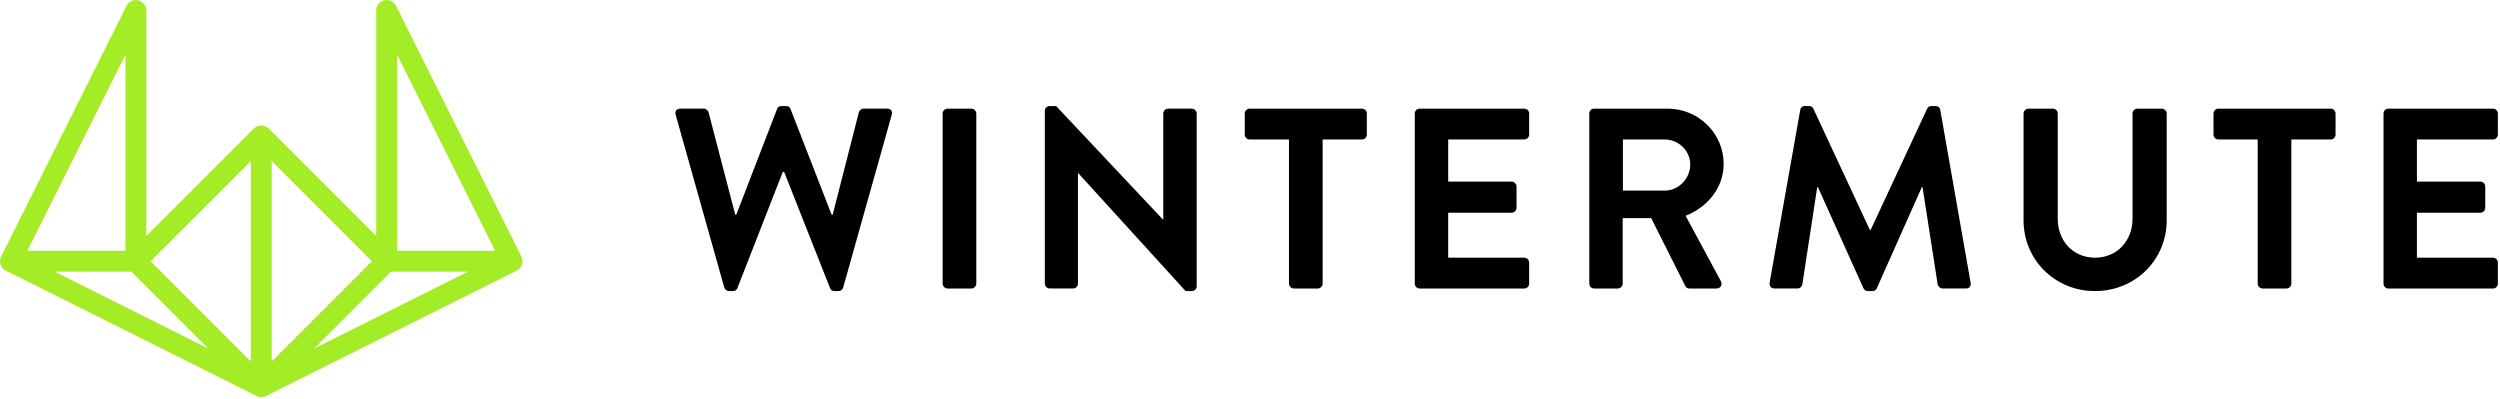
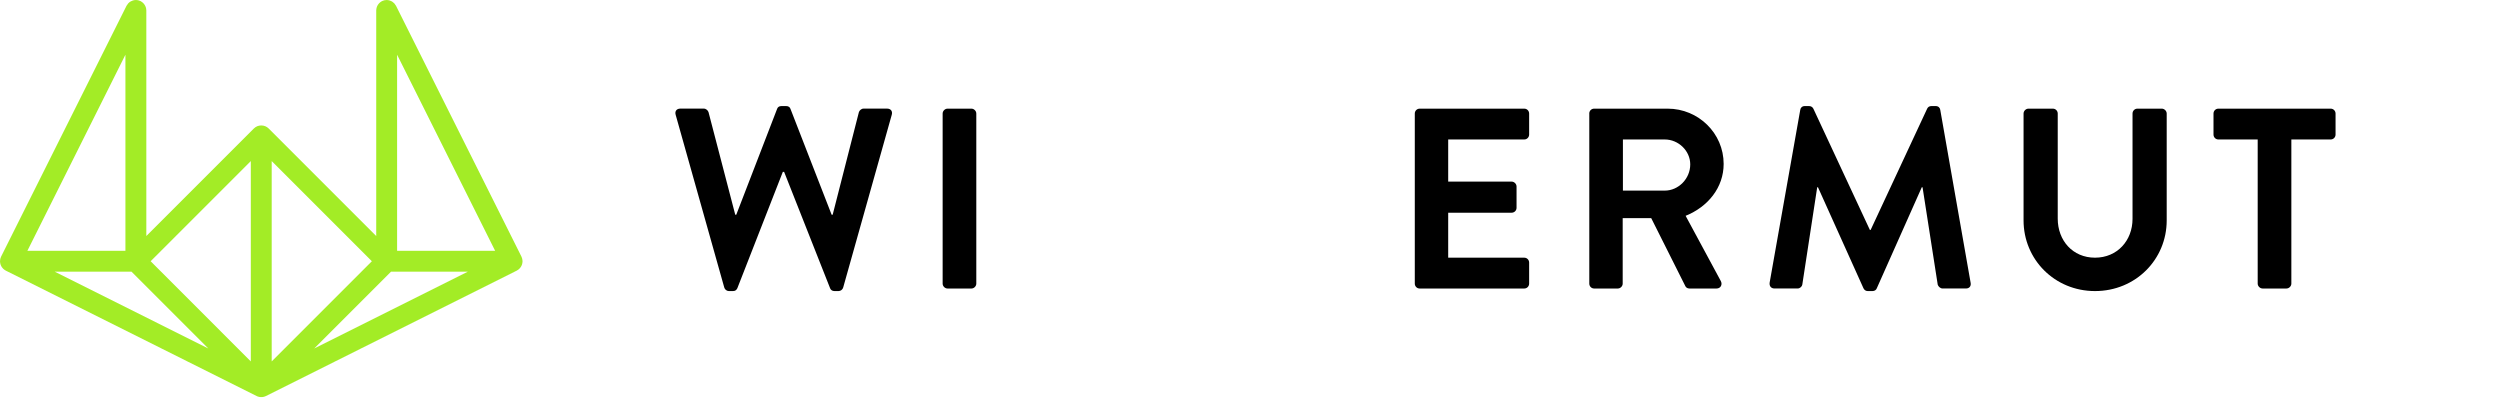
<svg xmlns="http://www.w3.org/2000/svg" width="194" height="31" viewBox="0 0 194 31" fill="none">
  <g clip-path="url(#clip0_7_91)">
    <path d="M0.025 20.087C0.019 20.111 0.015 20.136 0.012 20.163C0.008 20.192 0.005 20.22 0.003 20.249C0.003 20.257 0 20.265 0 20.274C0 20.291 0.005 20.306 0.005 20.322C0.006 20.351 0.008 20.379 0.014 20.408C0.019 20.435 0.025 20.459 0.031 20.484C0.037 20.509 0.045 20.534 0.054 20.558C0.063 20.583 0.074 20.608 0.087 20.631C0.097 20.654 0.11 20.676 0.124 20.699C0.138 20.721 0.153 20.742 0.169 20.762C0.184 20.784 0.201 20.804 0.22 20.824C0.237 20.843 0.257 20.861 0.275 20.878C0.295 20.895 0.314 20.912 0.336 20.928C0.359 20.945 0.383 20.959 0.408 20.974C0.422 20.982 0.435 20.993 0.45 21.001L19.912 30.732C19.92 30.735 19.927 30.736 19.934 30.739C19.945 30.744 19.954 30.75 19.965 30.755C19.974 30.759 19.985 30.761 19.995 30.766C20.011 30.772 20.028 30.776 20.043 30.781C20.059 30.786 20.074 30.79 20.09 30.793C20.099 30.795 20.107 30.8 20.116 30.801C20.125 30.803 20.135 30.803 20.144 30.804C20.161 30.807 20.178 30.809 20.197 30.811C20.215 30.812 20.234 30.814 20.251 30.814C20.266 30.814 20.283 30.814 20.299 30.814C20.317 30.814 20.334 30.812 20.353 30.811C20.37 30.809 20.387 30.806 20.405 30.804C20.415 30.803 20.424 30.803 20.433 30.801C20.442 30.8 20.45 30.797 20.459 30.793C20.475 30.79 20.49 30.786 20.506 30.781C20.521 30.776 20.538 30.77 20.554 30.766C20.564 30.762 20.574 30.759 20.585 30.755C20.596 30.75 20.605 30.744 20.616 30.739C20.623 30.736 20.631 30.735 20.637 30.732L40.099 21.001C40.115 20.993 40.126 20.982 40.141 20.974C40.166 20.96 40.19 20.945 40.214 20.928C40.235 20.912 40.254 20.895 40.274 20.878C40.294 20.861 40.313 20.843 40.33 20.824C40.348 20.804 40.364 20.784 40.381 20.762C40.396 20.742 40.412 20.721 40.425 20.699C40.439 20.677 40.45 20.654 40.463 20.631C40.475 20.608 40.486 20.583 40.495 20.558C40.504 20.534 40.512 20.509 40.518 20.484C40.524 20.459 40.531 20.435 40.535 20.408C40.54 20.379 40.541 20.351 40.544 20.322C40.546 20.306 40.549 20.291 40.549 20.274C40.549 20.266 40.548 20.258 40.546 20.249C40.544 20.22 40.541 20.192 40.537 20.163C40.534 20.138 40.531 20.111 40.524 20.087C40.518 20.064 40.511 20.039 40.503 20.016C40.493 19.988 40.484 19.958 40.47 19.932C40.467 19.924 40.466 19.917 40.463 19.91L30.73 0.448C30.725 0.439 30.718 0.433 30.713 0.425C30.685 0.374 30.653 0.326 30.614 0.283C30.605 0.272 30.597 0.261 30.588 0.252C30.543 0.206 30.492 0.164 30.436 0.128C30.422 0.119 30.408 0.113 30.395 0.105C30.35 0.08 30.302 0.06 30.252 0.043C30.235 0.037 30.218 0.032 30.201 0.028C30.139 0.012 30.076 0.002 30.011 0.002C30.008 0.002 30.005 0 30.005 0C29.997 0 29.988 0.003 29.98 0.003C29.929 0.005 29.88 0.009 29.832 0.02C29.816 0.023 29.801 0.031 29.785 0.034C29.744 0.046 29.703 0.06 29.665 0.077C29.658 0.08 29.651 0.082 29.645 0.085C29.629 0.093 29.618 0.104 29.603 0.111C29.578 0.125 29.553 0.141 29.53 0.158C29.509 0.173 29.49 0.19 29.47 0.207C29.45 0.224 29.431 0.243 29.414 0.261C29.396 0.281 29.38 0.302 29.363 0.323C29.348 0.343 29.332 0.365 29.318 0.387C29.304 0.408 29.294 0.431 29.281 0.455C29.269 0.478 29.258 0.503 29.249 0.527C29.239 0.552 29.233 0.577 29.226 0.602C29.219 0.626 29.213 0.651 29.209 0.677C29.204 0.707 29.202 0.735 29.199 0.764C29.198 0.779 29.195 0.795 29.195 0.812V18.316L20.849 9.971C20.81 9.932 20.769 9.898 20.724 9.869C20.705 9.856 20.684 9.847 20.663 9.836C20.637 9.822 20.613 9.807 20.585 9.794C20.558 9.784 20.53 9.777 20.504 9.77C20.481 9.763 20.458 9.754 20.435 9.75C20.382 9.739 20.329 9.734 20.275 9.734C20.223 9.734 20.169 9.74 20.116 9.75C20.091 9.754 20.07 9.763 20.045 9.77C20.017 9.777 19.991 9.784 19.965 9.794C19.937 9.805 19.912 9.822 19.886 9.836C19.866 9.847 19.846 9.856 19.825 9.869C19.78 9.898 19.739 9.932 19.7 9.971L11.355 18.316V0.812C11.355 0.795 11.35 0.779 11.35 0.764C11.348 0.735 11.347 0.707 11.341 0.677C11.336 0.651 11.33 0.626 11.324 0.602C11.318 0.577 11.31 0.552 11.3 0.527C11.291 0.503 11.28 0.478 11.268 0.455C11.257 0.431 11.245 0.41 11.231 0.387C11.217 0.365 11.202 0.343 11.186 0.323C11.171 0.302 11.154 0.281 11.135 0.261C11.118 0.243 11.098 0.224 11.079 0.207C11.059 0.19 11.041 0.173 11.019 0.158C10.996 0.141 10.971 0.127 10.946 0.111C10.932 0.104 10.92 0.093 10.905 0.085C10.899 0.082 10.891 0.08 10.885 0.077C10.846 0.059 10.806 0.046 10.765 0.034C10.748 0.029 10.733 0.022 10.716 0.019C10.668 0.008 10.62 0.003 10.569 0.002C10.561 0.003 10.552 0 10.544 0C10.541 0 10.538 0.002 10.538 0.002C10.472 0.002 10.408 0.012 10.348 0.028C10.331 0.032 10.314 0.039 10.297 0.043C10.248 0.059 10.2 0.08 10.155 0.105C10.141 0.113 10.127 0.119 10.113 0.128C10.057 0.164 10.006 0.204 9.961 0.252C9.952 0.261 9.944 0.274 9.935 0.283C9.896 0.326 9.864 0.374 9.836 0.425C9.832 0.435 9.824 0.441 9.819 0.448L0.087 19.91C0.084 19.918 0.082 19.924 0.079 19.932C0.066 19.958 0.057 19.988 0.046 20.016C0.039 20.039 0.031 20.062 0.025 20.087ZM10.207 21.084L16.167 27.044L4.248 21.084H10.207ZM30.34 21.084H36.3L24.381 27.044L30.34 21.084ZM30.815 19.462V4.246L38.423 19.462H30.815ZM21.084 28.046V12.499L28.857 20.272L21.084 28.046ZM19.463 28.046L11.69 20.272L19.463 12.499V28.046ZM2.125 19.462L9.733 4.246V19.462H2.125Z" fill="#A3EC26" />
  </g>
  <g clip-path="url(#clip1_7_91)">
    <path d="M52.431 8.908C52.35 8.629 52.509 8.428 52.789 8.428H54.623C54.782 8.428 54.942 8.568 54.982 8.707L57.056 16.664H57.134L60.304 8.448C60.345 8.329 60.444 8.23 60.643 8.23H61.002C61.201 8.23 61.3 8.329 61.34 8.448L64.535 16.664H64.615L66.649 8.707C66.689 8.568 66.848 8.428 67.008 8.428H68.842C69.12 8.428 69.281 8.628 69.2 8.908L65.432 22.308C65.392 22.467 65.233 22.587 65.073 22.587H64.755C64.575 22.587 64.456 22.486 64.416 22.367L60.847 13.335H60.748L57.218 22.367C57.158 22.486 57.079 22.587 56.879 22.587H56.561C56.401 22.587 56.242 22.466 56.202 22.308L52.431 8.908Z" fill="black" />
    <path d="M73.149 8.81C73.149 8.61 73.329 8.431 73.528 8.431H75.382C75.582 8.431 75.761 8.61 75.761 8.81V22.011C75.761 22.21 75.582 22.389 75.382 22.389H73.528C73.329 22.389 73.149 22.21 73.149 22.011V8.81Z" fill="black" />
-     <path d="M81.079 8.589C81.079 8.39 81.259 8.23 81.458 8.23H81.956L90.25 17.043H90.27V8.809C90.27 8.609 90.43 8.43 90.649 8.43H92.483C92.683 8.43 92.862 8.609 92.862 8.809V22.228C92.862 22.427 92.683 22.587 92.483 22.587H92.004L83.669 13.434H83.649V22.008C83.649 22.208 83.49 22.387 83.27 22.387H81.457C81.257 22.387 81.078 22.208 81.078 22.008V8.589H81.079Z" fill="black" />
-     <path d="M100.025 10.823H96.974C96.754 10.823 96.595 10.643 96.595 10.444V8.81C96.595 8.61 96.754 8.431 96.974 8.431H105.687C105.907 8.431 106.066 8.61 106.066 8.81V10.444C106.066 10.643 105.907 10.823 105.687 10.823H102.636V22.009C102.636 22.208 102.457 22.388 102.257 22.388H100.403C100.204 22.388 100.025 22.208 100.025 22.009V10.823Z" fill="black" />
    <path d="M109.788 8.81C109.788 8.61 109.947 8.431 110.167 8.431H118.282C118.502 8.431 118.661 8.61 118.661 8.81V10.444C118.661 10.643 118.502 10.823 118.282 10.823H112.38V14.093H117.305C117.504 14.093 117.684 14.273 117.684 14.472V16.127C117.684 16.346 117.504 16.506 117.305 16.506H112.38V19.996H118.282C118.502 19.996 118.661 20.175 118.661 20.375V22.011C118.661 22.21 118.502 22.389 118.282 22.389H110.167C109.947 22.389 109.788 22.21 109.788 22.011V8.81Z" fill="black" />
    <path d="M123.326 8.81C123.326 8.61 123.485 8.431 123.705 8.431H129.408C131.8 8.431 133.755 10.345 133.755 12.719C133.755 14.553 132.538 16.048 130.804 16.747L133.536 21.811C133.676 22.071 133.536 22.389 133.198 22.389H131.104C130.925 22.389 130.826 22.29 130.786 22.21L128.134 16.926H125.921V22.011C125.921 22.21 125.741 22.389 125.542 22.389H123.708C123.488 22.389 123.329 22.21 123.329 22.011V8.81H123.326ZM129.188 14.791C130.244 14.791 131.163 13.874 131.163 12.757C131.163 11.701 130.246 10.823 129.188 10.823H125.938V14.791H129.188Z" fill="black" />
    <path d="M139.699 8.529C139.719 8.37 139.838 8.23 140.057 8.23H140.376C140.535 8.23 140.654 8.309 140.715 8.43L145.102 17.842C145.142 17.842 145.142 17.842 145.162 17.842L149.549 8.43C149.609 8.311 149.708 8.23 149.887 8.23H150.206C150.426 8.23 150.545 8.37 150.565 8.529L152.918 21.928C152.978 22.206 152.818 22.387 152.559 22.387H150.746C150.566 22.387 150.407 22.228 150.367 22.089L149.19 14.532C149.17 14.532 149.13 14.532 149.13 14.532L145.64 22.369C145.599 22.488 145.48 22.588 145.301 22.588H144.944C144.764 22.588 144.665 22.488 144.605 22.369L141.075 14.532C141.075 14.532 141.035 14.532 141.015 14.532L139.858 22.089C139.838 22.228 139.679 22.387 139.499 22.387H137.704C137.444 22.387 137.285 22.208 137.325 21.928L139.699 8.529Z" fill="black" />
    <path d="M157.028 8.81C157.028 8.61 157.208 8.431 157.407 8.431H159.301C159.521 8.431 159.68 8.61 159.68 8.81V16.965C159.68 18.66 160.837 19.996 162.572 19.996C164.307 19.996 165.484 18.66 165.484 16.985V8.81C165.484 8.61 165.643 8.431 165.862 8.431H167.757C167.956 8.431 168.136 8.61 168.136 8.81V17.104C168.136 20.135 165.723 22.587 162.572 22.587C159.442 22.587 157.028 20.135 157.028 17.104V8.81Z" fill="black" />
    <path d="M175.197 10.823H172.146C171.927 10.823 171.768 10.643 171.768 10.444V8.81C171.768 8.61 171.927 8.431 172.146 8.431H180.86C181.08 8.431 181.239 8.61 181.239 8.81V10.444C181.239 10.643 181.08 10.823 180.86 10.823H177.809V22.009C177.809 22.208 177.63 22.388 177.43 22.388H175.576C175.377 22.388 175.197 22.208 175.197 22.009V10.823Z" fill="black" />
-     <path d="M184.961 8.81C184.961 8.61 185.12 8.431 185.34 8.431H193.455C193.674 8.431 193.834 8.61 193.834 8.81V10.444C193.834 10.643 193.674 10.823 193.455 10.823H187.553V14.093H192.478C192.677 14.093 192.856 14.273 192.856 14.472V16.127C192.856 16.346 192.677 16.506 192.478 16.506H187.553V19.996H193.455C193.674 19.996 193.834 20.175 193.834 20.375V22.011C193.834 22.21 193.674 22.389 193.455 22.389H185.34C185.12 22.389 184.961 22.21 184.961 22.011V8.81Z" fill="black" />
  </g>
  <defs>
    <clipPath id="clip0_7_91">
      <rect width="41" height="31" fill="white" />
    </clipPath>
    <clipPath id="clip1_7_91">
      <rect width="142" height="15" fill="white" transform="translate(52 8)" />
    </clipPath>
  </defs>
</svg>